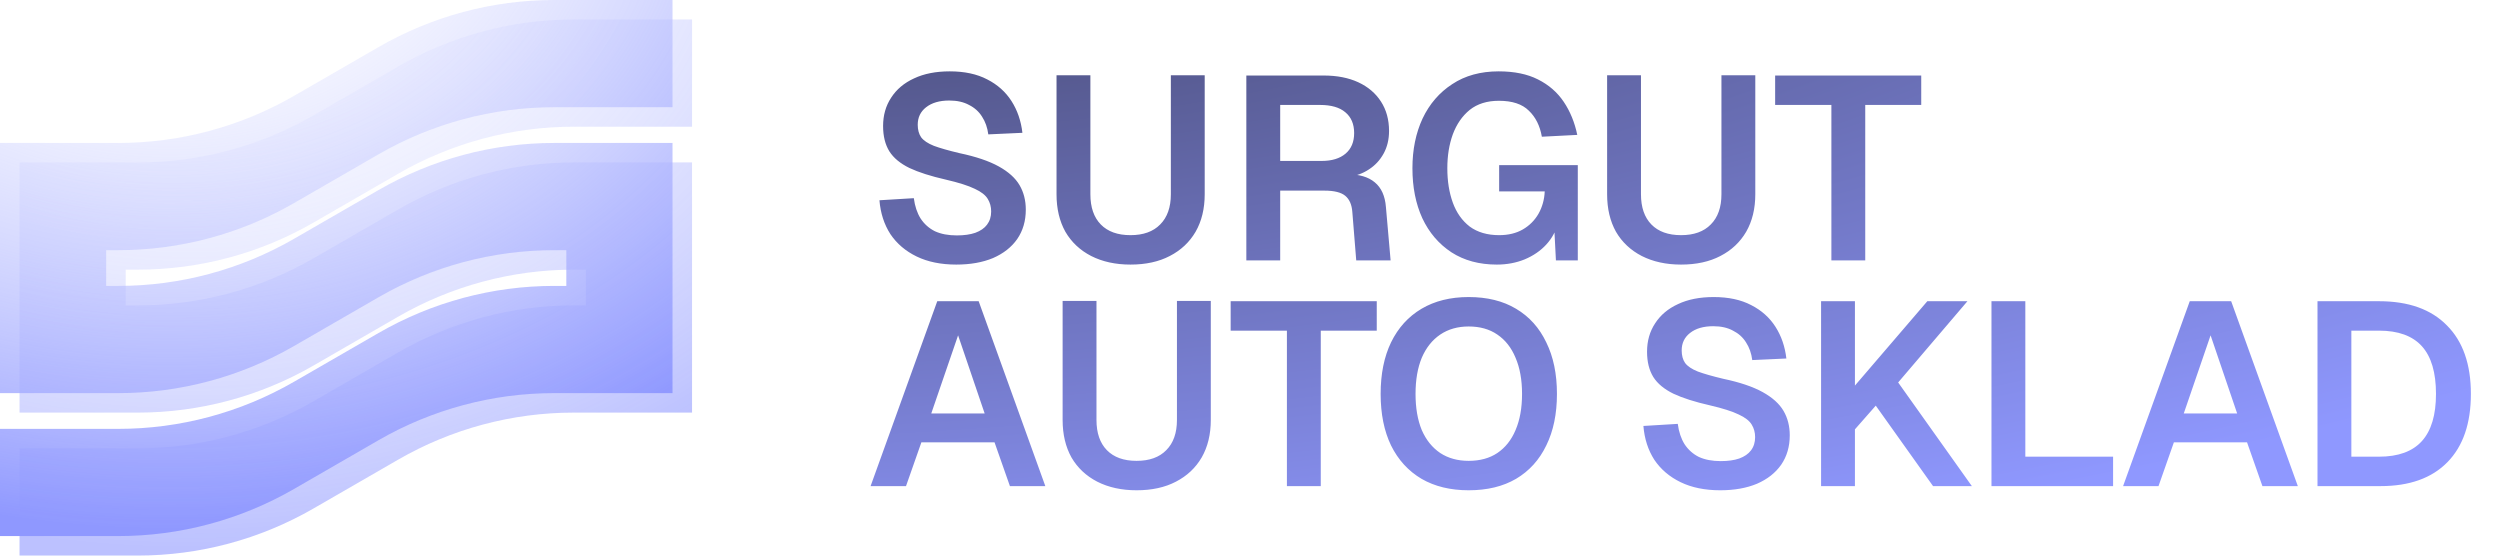
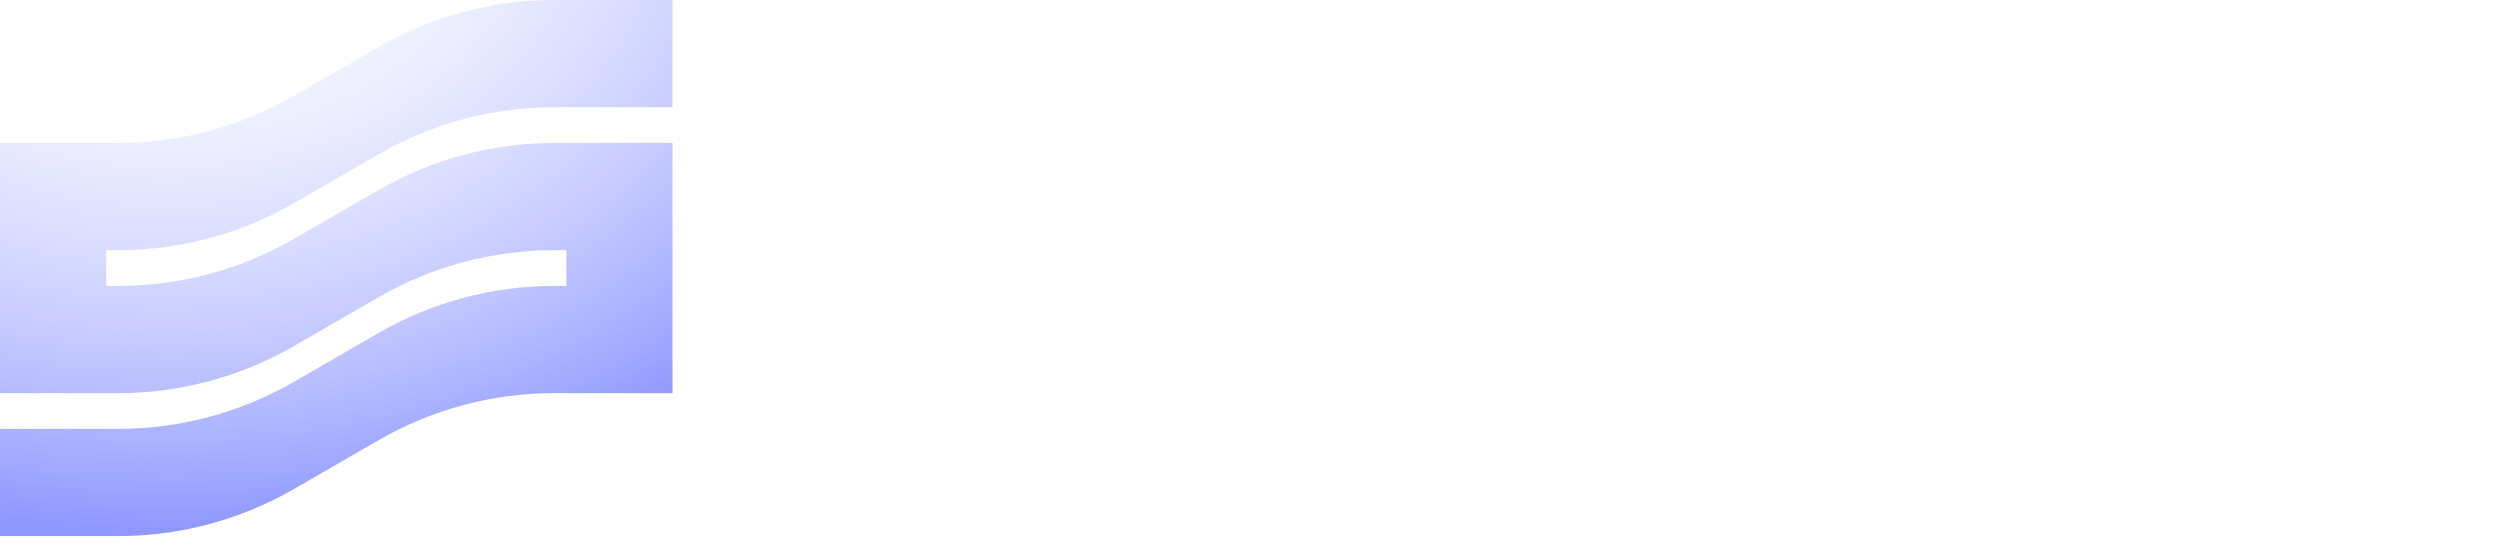
<svg xmlns="http://www.w3.org/2000/svg" width="144" height="32" viewBox="0 0 144 32" fill="none">
-   <path opacity="0.6" d="M22.928 3.834C26.009 2.057 29.495 1.122 33.043 1.122H39.862V7.298H33.043C29.495 7.298 26.009 8.233 22.928 10.01L18.059 12.82C14.978 14.597 11.491 15.532 7.943 15.532H7.241V17.59H7.943C11.491 17.59 14.978 16.656 18.059 14.878L22.928 12.069C26.009 10.291 29.495 9.356 33.043 9.356H39.862V23.766H33.043C29.495 23.766 26.009 24.701 22.928 26.479L18.059 29.288C14.978 31.066 11.491 32 7.943 32H1.125V25.825H7.943C11.491 25.825 14.978 24.89 18.059 23.112L22.928 20.303C26.009 18.525 29.495 17.59 33.043 17.59H33.745V15.532H33.043C29.495 15.532 26.009 16.467 22.928 18.244L18.059 21.054C14.978 22.831 11.491 23.766 7.943 23.766H1.125V9.356H7.943C11.491 9.356 14.978 8.421 18.059 6.644L22.928 3.834Z" fill="url(#paint0_radial_3090_157)" />
  <path d="M21.803 2.712C24.884 0.935 28.37 0 31.918 0H38.737V6.176H31.918C28.37 6.176 24.884 7.111 21.803 8.888L16.934 11.698C13.853 13.475 10.366 14.41 6.818 14.41H6.116V16.468H6.818C10.366 16.468 13.853 15.534 16.934 13.756L21.803 10.947C24.884 9.169 28.37 8.234 31.918 8.234H38.737V22.644H31.918C28.37 22.644 24.884 23.579 21.803 25.356L16.934 28.166C13.853 29.943 10.366 30.878 6.818 30.878H0V24.703H6.818C10.366 24.703 13.853 23.768 16.934 21.99L21.803 19.181C24.884 17.403 28.37 16.468 31.918 16.468H32.62V14.41H31.918C28.37 14.41 24.884 15.345 21.803 17.122L16.934 19.932C13.853 21.709 10.366 22.644 6.818 22.644H0V8.234H6.818C10.366 8.234 13.853 7.299 16.934 5.522L21.803 2.712Z" fill="url(#paint1_radial_3090_157)" />
-   <path d="M55.081 15.24C54.201 15.24 53.441 15.085 52.801 14.775C52.161 14.465 51.656 14.035 51.286 13.485C50.926 12.925 50.716 12.275 50.656 11.535L52.636 11.415C52.696 11.875 52.826 12.265 53.026 12.585C53.236 12.905 53.511 13.15 53.851 13.32C54.201 13.48 54.621 13.56 55.111 13.56C55.531 13.56 55.886 13.51 56.176 13.41C56.476 13.3 56.701 13.145 56.851 12.945C57.011 12.735 57.091 12.48 57.091 12.18C57.091 11.91 57.026 11.67 56.896 11.46C56.766 11.24 56.516 11.045 56.146 10.875C55.776 10.695 55.226 10.52 54.496 10.35C53.616 10.15 52.911 9.925 52.381 9.675C51.851 9.415 51.466 9.095 51.226 8.715C50.986 8.325 50.866 7.84 50.866 7.26C50.866 6.64 51.021 6.095 51.331 5.625C51.641 5.145 52.081 4.775 52.651 4.515C53.221 4.245 53.906 4.11 54.706 4.11C55.556 4.11 56.276 4.265 56.866 4.575C57.456 4.875 57.921 5.29 58.261 5.82C58.601 6.35 58.811 6.96 58.891 7.65L56.926 7.74C56.876 7.35 56.756 7.01 56.566 6.72C56.386 6.43 56.136 6.205 55.816 6.045C55.506 5.875 55.126 5.79 54.676 5.79C54.116 5.79 53.671 5.92 53.341 6.18C53.021 6.43 52.861 6.765 52.861 7.185C52.861 7.475 52.926 7.715 53.056 7.905C53.196 8.095 53.441 8.26 53.791 8.4C54.141 8.53 54.631 8.67 55.261 8.82C56.211 9.02 56.966 9.275 57.526 9.585C58.086 9.895 58.486 10.255 58.726 10.665C58.966 11.075 59.086 11.545 59.086 12.075C59.086 12.725 58.921 13.29 58.591 13.77C58.261 14.24 57.796 14.605 57.196 14.865C56.596 15.115 55.891 15.24 55.081 15.24ZM65.116 15.24C64.256 15.24 63.501 15.075 62.851 14.745C62.211 14.415 61.716 13.95 61.366 13.35C61.026 12.74 60.856 12.02 60.856 11.19V4.335H62.806V11.19C62.806 11.94 63.006 12.52 63.406 12.93C63.806 13.34 64.376 13.545 65.116 13.545C65.856 13.545 66.426 13.34 66.826 12.93C67.236 12.52 67.441 11.94 67.441 11.19V4.335H69.391V11.19C69.391 12.02 69.216 12.74 68.866 13.35C68.516 13.95 68.021 14.415 67.381 14.745C66.751 15.075 65.996 15.24 65.116 15.24ZM71.789 15V4.35H76.244C77.014 4.35 77.679 4.48 78.239 4.74C78.799 5 79.234 5.37 79.544 5.85C79.854 6.33 80.009 6.895 80.009 7.545C80.009 8.035 79.904 8.47 79.694 8.85C79.484 9.23 79.199 9.535 78.839 9.765C78.489 9.995 78.099 10.135 77.669 10.185L77.594 10.035C78.284 10.035 78.814 10.19 79.184 10.5C79.564 10.81 79.779 11.285 79.829 11.925L80.099 15H78.119L77.894 12.21C77.864 11.79 77.729 11.48 77.489 11.28C77.249 11.08 76.849 10.98 76.289 10.98H73.739V15H71.789ZM73.739 9.27H76.124C76.714 9.27 77.174 9.13 77.504 8.85C77.834 8.57 77.999 8.175 77.999 7.665C77.999 7.145 77.829 6.745 77.489 6.465C77.159 6.185 76.674 6.045 76.034 6.045H73.739V9.27ZM86.216 15.24C85.206 15.24 84.336 15.005 83.606 14.535C82.876 14.055 82.316 13.4 81.926 12.57C81.546 11.74 81.356 10.78 81.356 9.69C81.356 8.62 81.551 7.665 81.941 6.825C82.341 5.985 82.911 5.325 83.651 4.845C84.391 4.355 85.281 4.11 86.321 4.11C87.221 4.11 87.976 4.265 88.586 4.575C89.206 4.885 89.701 5.315 90.071 5.865C90.441 6.415 90.701 7.05 90.851 7.77L88.811 7.875C88.701 7.245 88.451 6.745 88.061 6.375C87.681 5.995 87.106 5.805 86.336 5.805C85.656 5.805 85.096 5.98 84.656 6.33C84.226 6.68 83.901 7.15 83.681 7.74C83.471 8.32 83.366 8.97 83.366 9.69C83.366 10.43 83.471 11.09 83.681 11.67C83.891 12.25 84.216 12.71 84.656 13.05C85.106 13.38 85.671 13.545 86.351 13.545C86.881 13.545 87.336 13.435 87.716 13.215C88.096 12.995 88.396 12.695 88.616 12.315C88.836 11.925 88.956 11.495 88.976 11.025H86.351V9.51H90.881V15H89.621L89.501 12.66L89.741 12.81C89.631 13.29 89.406 13.715 89.066 14.085C88.736 14.445 88.321 14.73 87.821 14.94C87.331 15.14 86.796 15.24 86.216 15.24ZM96.83 15.24C95.97 15.24 95.215 15.075 94.565 14.745C93.925 14.415 93.43 13.95 93.08 13.35C92.74 12.74 92.57 12.02 92.57 11.19V4.335H94.52V11.19C94.52 11.94 94.72 12.52 95.12 12.93C95.52 13.34 96.09 13.545 96.83 13.545C97.57 13.545 98.14 13.34 98.54 12.93C98.95 12.52 99.155 11.94 99.155 11.19V4.335H101.105V11.19C101.105 12.02 100.93 12.74 100.58 13.35C100.23 13.95 99.735 14.415 99.095 14.745C98.465 15.075 97.71 15.24 96.83 15.24ZM105.488 15V6.045H102.248V4.35H110.663V6.045H107.438V15H105.488ZM50.146 28L53.986 17.35H56.371L60.211 28H58.171L57.286 25.48H53.071L52.186 28H50.146ZM53.641 23.815H56.716L55.186 19.315L53.641 23.815ZM65.467 28.24C64.607 28.24 63.852 28.075 63.202 27.745C62.562 27.415 62.067 26.95 61.717 26.35C61.377 25.74 61.207 25.02 61.207 24.19V17.335H63.157V24.19C63.157 24.94 63.357 25.52 63.757 25.93C64.157 26.34 64.727 26.545 65.467 26.545C66.207 26.545 66.777 26.34 67.177 25.93C67.587 25.52 67.792 24.94 67.792 24.19V17.335H69.742V24.19C69.742 25.02 69.567 25.74 69.217 26.35C68.867 26.95 68.372 27.415 67.732 27.745C67.102 28.075 66.347 28.24 65.467 28.24ZM74.126 28V19.045H70.886V17.35H79.301V19.045H76.076V28H74.126ZM84.595 28.24C83.545 28.24 82.64 28.02 81.88 27.58C81.12 27.13 80.535 26.49 80.125 25.66C79.725 24.83 79.525 23.84 79.525 22.69C79.525 21.54 79.725 20.55 80.125 19.72C80.535 18.88 81.12 18.235 81.88 17.785C82.64 17.335 83.545 17.11 84.595 17.11C85.665 17.11 86.575 17.335 87.325 17.785C88.085 18.235 88.665 18.88 89.065 19.72C89.475 20.55 89.68 21.54 89.68 22.69C89.68 23.84 89.475 24.83 89.065 25.66C88.665 26.49 88.085 27.13 87.325 27.58C86.575 28.02 85.665 28.24 84.595 28.24ZM84.595 26.545C85.245 26.545 85.795 26.395 86.245 26.095C86.705 25.785 87.055 25.345 87.295 24.775C87.545 24.195 87.67 23.5 87.67 22.69C87.67 21.88 87.545 21.185 87.295 20.605C87.055 20.025 86.705 19.58 86.245 19.27C85.795 18.96 85.245 18.805 84.595 18.805C83.965 18.805 83.42 18.96 82.96 19.27C82.5 19.58 82.145 20.025 81.895 20.605C81.655 21.185 81.535 21.88 81.535 22.69C81.535 23.5 81.655 24.195 81.895 24.775C82.145 25.345 82.5 25.785 82.96 26.095C83.42 26.395 83.965 26.545 84.595 26.545ZM99.085 28.24C98.205 28.24 97.445 28.085 96.805 27.775C96.165 27.465 95.66 27.035 95.29 26.485C94.93 25.925 94.72 25.275 94.66 24.535L96.64 24.415C96.7 24.875 96.83 25.265 97.03 25.585C97.24 25.905 97.515 26.15 97.855 26.32C98.205 26.48 98.625 26.56 99.115 26.56C99.535 26.56 99.89 26.51 100.18 26.41C100.48 26.3 100.705 26.145 100.855 25.945C101.015 25.735 101.095 25.48 101.095 25.18C101.095 24.91 101.03 24.67 100.9 24.46C100.77 24.24 100.52 24.045 100.15 23.875C99.78 23.695 99.23 23.52 98.5 23.35C97.62 23.15 96.915 22.925 96.385 22.675C95.855 22.415 95.47 22.095 95.23 21.715C94.99 21.325 94.87 20.84 94.87 20.26C94.87 19.64 95.025 19.095 95.335 18.625C95.645 18.145 96.085 17.775 96.655 17.515C97.225 17.245 97.91 17.11 98.71 17.11C99.56 17.11 100.28 17.265 100.87 17.575C101.46 17.875 101.925 18.29 102.265 18.82C102.605 19.35 102.815 19.96 102.895 20.65L100.93 20.74C100.88 20.35 100.76 20.01 100.57 19.72C100.39 19.43 100.14 19.205 99.82 19.045C99.51 18.875 99.13 18.79 98.68 18.79C98.12 18.79 97.675 18.92 97.345 19.18C97.025 19.43 96.865 19.765 96.865 20.185C96.865 20.475 96.93 20.715 97.06 20.905C97.2 21.095 97.445 21.26 97.795 21.4C98.145 21.53 98.635 21.67 99.265 21.82C100.215 22.02 100.97 22.275 101.53 22.585C102.09 22.895 102.49 23.255 102.73 23.665C102.97 24.075 103.09 24.545 103.09 25.075C103.09 25.725 102.925 26.29 102.595 26.77C102.265 27.24 101.8 27.605 101.2 27.865C100.6 28.115 99.895 28.24 99.085 28.24ZM104.894 28V17.35H106.844V22.21L111.014 17.35H113.324L109.334 22.03L113.579 28H111.344L108.044 23.365L106.844 24.73V28H104.894ZM114.709 28V17.35H116.659V27.4L115.594 26.305H121.714V28H114.709ZM122.29 28L126.13 17.35H128.515L132.355 28H130.315L129.43 25.48H125.215L124.33 28H122.29ZM125.785 23.815H128.86L127.33 19.315L125.785 23.815ZM133.488 28V17.35H137.028C138.728 17.35 140.033 17.815 140.943 18.745C141.863 19.665 142.323 20.98 142.323 22.69C142.323 24.39 141.873 25.7 140.973 26.62C140.073 27.54 138.788 28 137.118 28H133.488ZM135.438 26.305H137.028C138.138 26.305 138.963 26.005 139.503 25.405C140.043 24.805 140.313 23.9 140.313 22.69C140.313 21.46 140.043 20.545 139.503 19.945C138.963 19.345 138.138 19.045 137.028 19.045H135.438V26.305Z" fill="url(#paint2_radial_3090_157)" />
  <defs>
    <radialGradient id="paint0_radial_3090_157" cx="0" cy="0" r="1" gradientTransform="matrix(27.906 31.334 -39.351 21.752 10.755 -6.575)" gradientUnits="userSpaceOnUse">
      <stop stop-color="white" stop-opacity="0" />
      <stop offset="1" stop-color="#8F98FF" />
    </radialGradient>
    <radialGradient id="paint1_radial_3090_157" cx="0" cy="0" r="1" gradientTransform="matrix(27.906 31.334 -39.351 21.752 9.63 -7.697)" gradientUnits="userSpaceOnUse">
      <stop stop-color="white" stop-opacity="0" />
      <stop offset="1" stop-color="#8F98FF" />
    </radialGradient>
    <radialGradient id="paint2_radial_3090_157" cx="0" cy="0" r="1" gradientTransform="matrix(86.748 26.745 -116.804 31.257 54.2 -3.842)" gradientUnits="userSpaceOnUse">
      <stop stop-color="#474972" />
      <stop offset="1" stop-color="#8F98FF" />
    </radialGradient>
  </defs>
</svg>